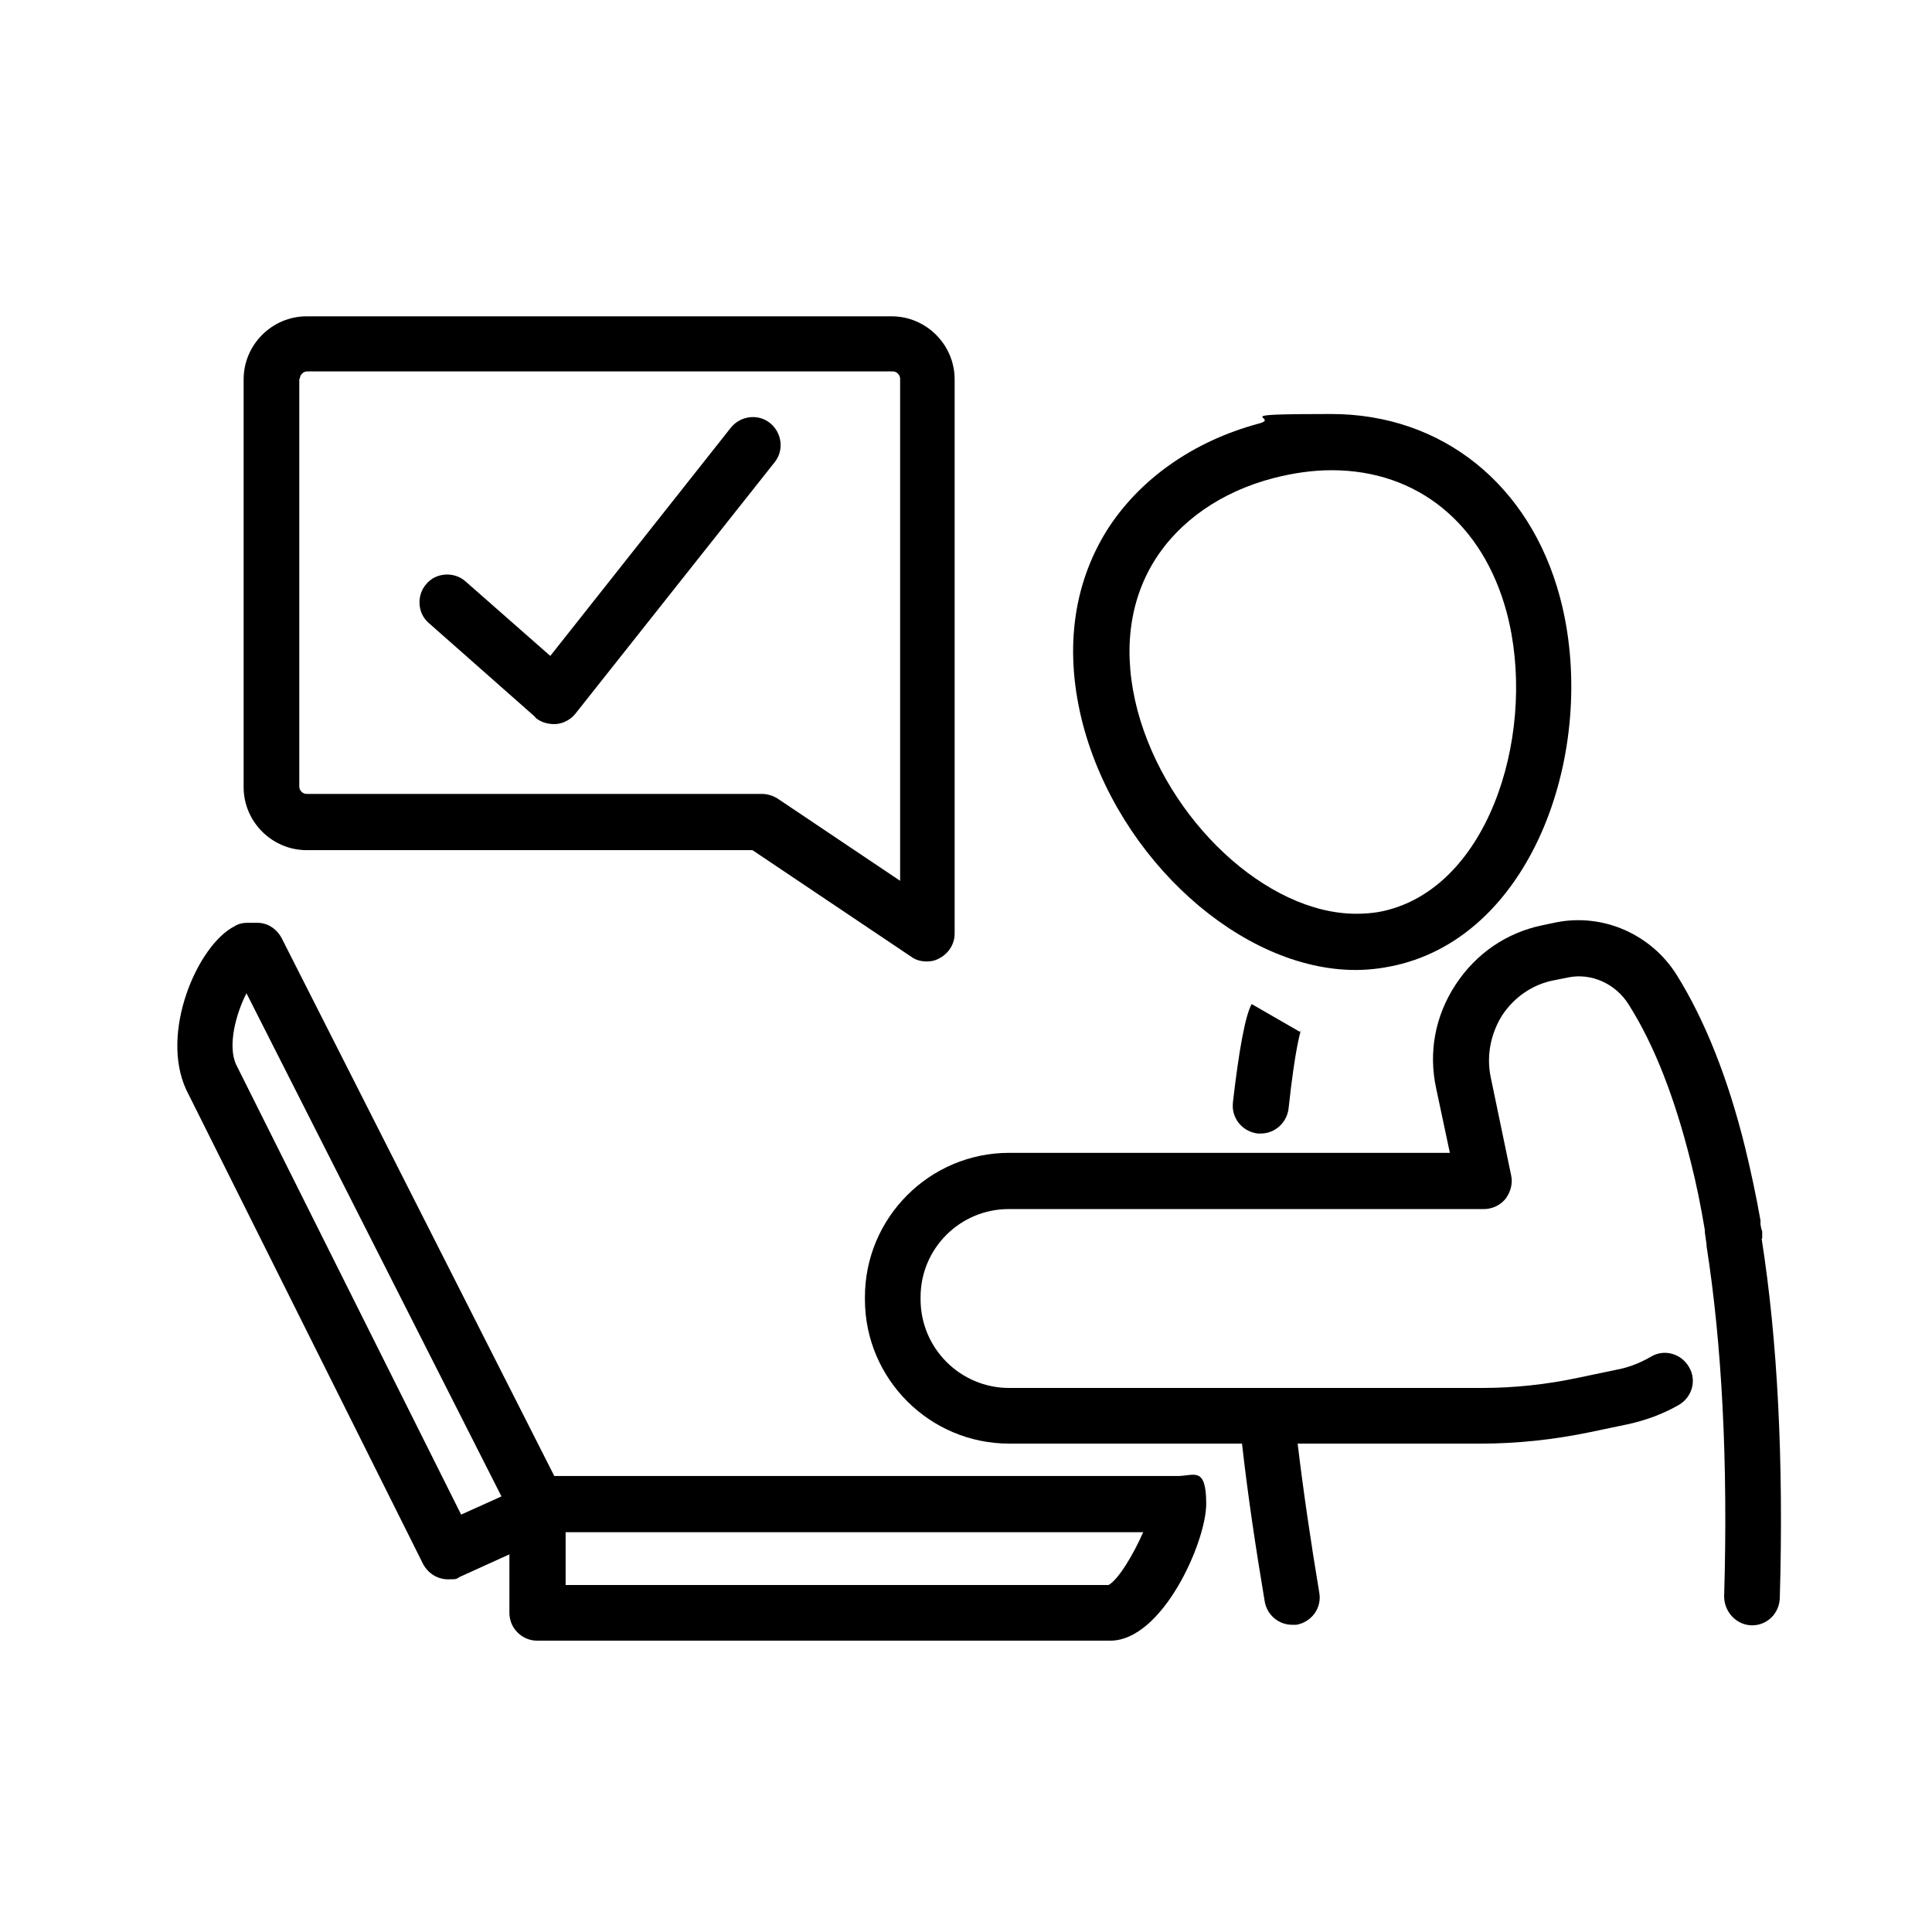
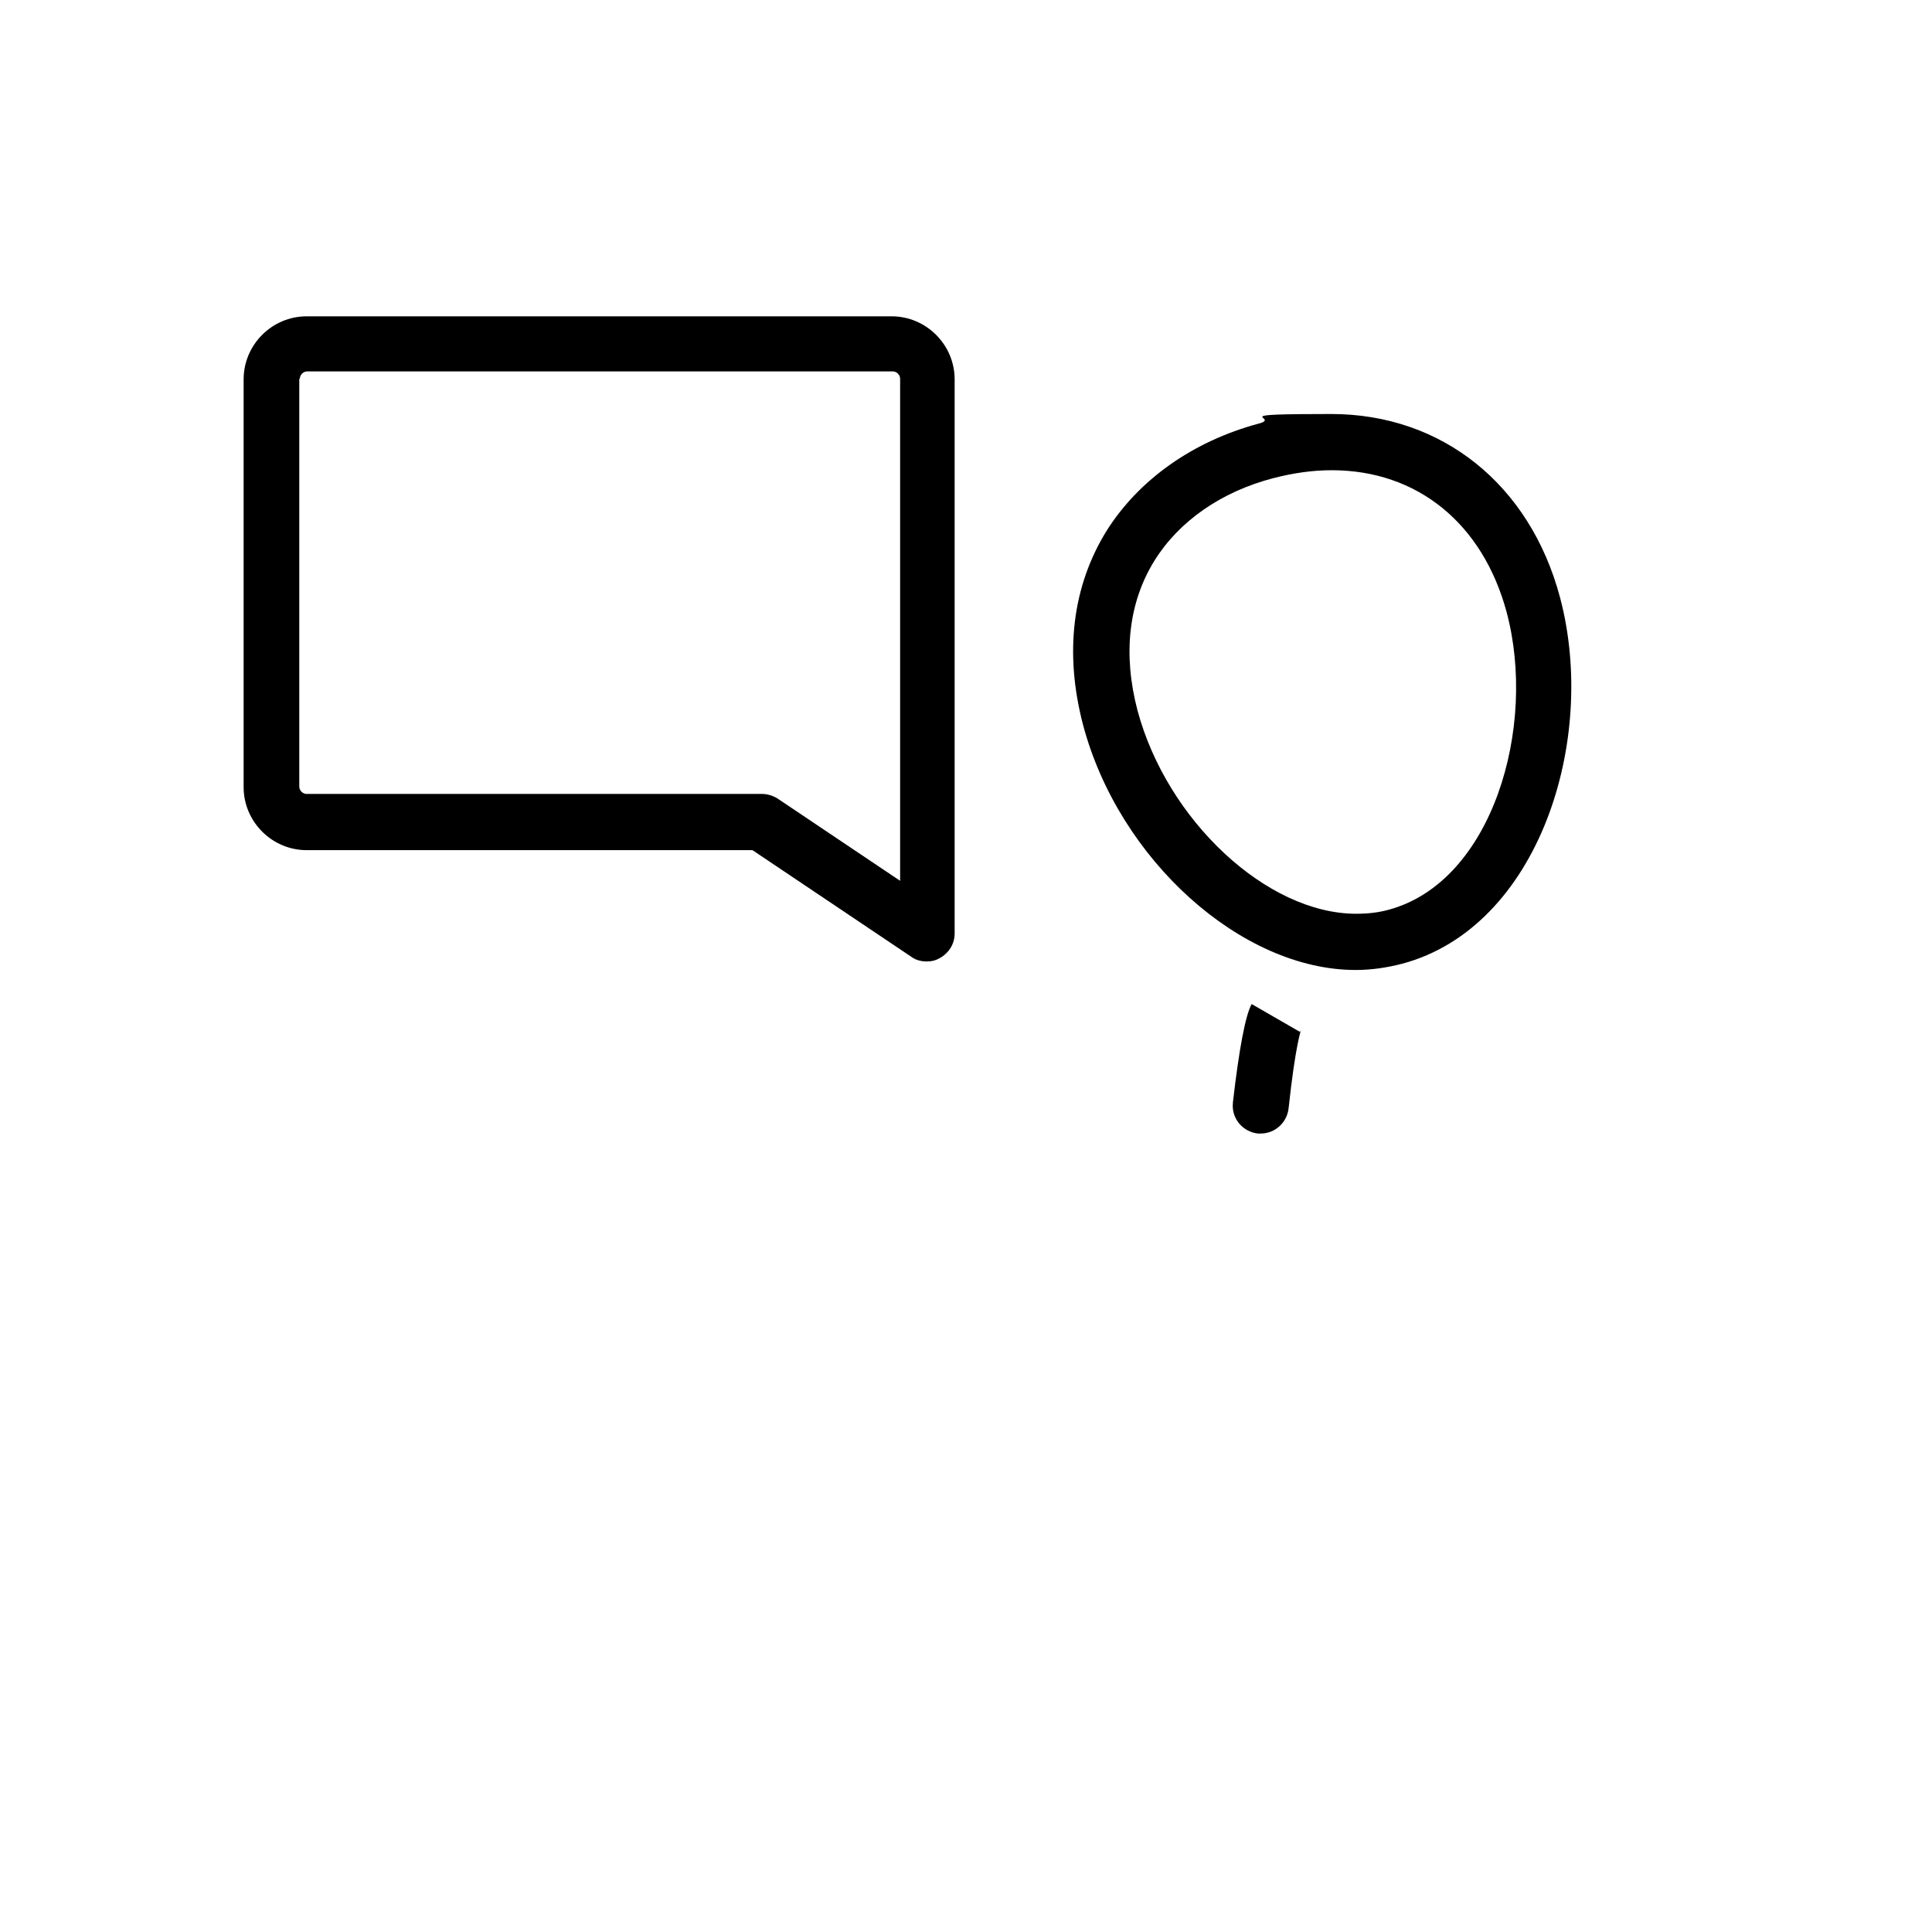
<svg xmlns="http://www.w3.org/2000/svg" version="1.1" viewBox="0 0 340.2 340.2">
  <g>
    <g id="Layer_1">
      <g>
-         <path d="M94.2,126.3c.9.8,2.1,1.2,3.3,1.2s.3,0,.4,0c1.3-.1,2.6-.8,3.4-1.8l35.1-44.3c1.7-2.1,1.3-5.2-.8-6.9-2.1-1.7-5.2-1.3-6.9.8l-31.8,40.2-14.9-13.1c-2-1.8-5.2-1.6-6.9.4-1.8,2-1.6,5.2.4,6.9l18.8,16.6Z" />
        <path d="M54,149.7h78.5l28,18.8c.8.6,1.8.8,2.7.8s1.6-.2,2.3-.6c1.6-.9,2.6-2.5,2.6-4.3v-97.6c0-6.1-5-11.1-11.1-11.1H54c-6.1,0-11.1,5-11.1,11.1v71.8c0,6.1,5,11.1,11.1,11.1ZM52.8,66.7c0-.7.6-1.3,1.3-1.3h103.1c.7,0,1.3.6,1.3,1.3v88.4l-21.6-14.5c-.8-.5-1.8-.8-2.7-.8H54c-.7,0-1.3-.6-1.3-1.3v-71.8Z" />
-         <path d="M207.6,259.9h-110l-48-94.7c-.9-1.7-2.6-2.8-4.5-2.7h-1.7c-.7,0-1.5.2-2.1.6-6.5,3.3-13.2,18.7-8.5,28.8l41.7,83.5c.9,1.7,2.6,2.7,4.4,2.7s1.4-.1,2-.4l8.8-4v10.3c0,2.7,2.2,4.9,4.9,4.9h100.9c9.2,0,16.9-17.4,16.9-24.1s-2.2-4.9-4.9-4.9ZM81.2,266.7l-39.6-79.2c-1.6-3.4,0-9.1,1.8-12.6l44.9,88.6-7.1,3.2ZM195.2,279.1h-95.6v-9.3h101.7c-1.7,3.9-4.4,8.4-6.1,9.3Z" />
        <path d="M238.7,170.8c2.8,0,5.5-.4,8.2-1.1,24-6.4,34.5-39.3,27.8-64.5-5.3-19.9-20.8-32.3-40.3-32.3s-8.5.6-12.8,1.7c-11.5,3.1-21,9.8-26.7,18.8-6.1,9.8-7.5,21.6-4.2,34.2,6.3,23.8,27.9,43.2,48,43.2ZM203.3,98.7c4.3-6.9,11.7-12.1,20.9-14.5,3.5-.9,6.9-1.4,10.3-1.4,15.1,0,26.6,9.4,30.8,25,5.4,20.2-2.5,47.5-20.8,52.4-1.8.5-3.7.7-5.7.7-15.7,0-33.3-16.4-38.5-35.8-2.6-9.9-1.6-19,3-26.4Z" />
        <path d="M217.1,194.2c-.3,2.7,1.7,5.1,4.4,5.4.2,0,.4,0,.5,0,2.5,0,4.6-1.9,4.9-4.4,1.2-11.2,2.2-13.8,2.2-13.9-.1.3-.2.4-.2.4l-8.5-4.9c-1.1,2-2.2,7.8-3.3,17.3Z" />
-         <path d="M310.3,218.1c0-.2,0-.4,0-.7v-.6c-.2-.4-.2-.8-.3-1.2,0,0,0-.3,0-.4v-.3c-.8-4.5-1.7-8.7-2.7-12.8-3-12.2-7.1-22.5-12.1-30.5-4.5-7.1-12.9-10.8-21.1-9.2l-2.4.5c-6.4,1.3-11.8,5-15.4,10.5s-4.8,11.9-3.4,18.3l2.4,11.3h-77.6c-14,0-25.4,11.4-25.4,25.4v.4c0,14,11.4,25.4,25.4,25.4h41c1,8.9,2.4,18.3,4,27.8.4,2.4,2.5,4.1,4.8,4.1s.6,0,.8,0c2.7-.5,4.5-3,4-5.7-1.5-9-2.8-17.8-3.8-26.2h32.3c6.4,0,12.8-.7,19.1-2l6.7-1.4c3.2-.7,6.2-1.8,9-3.4,2.4-1.4,3.2-4.4,1.8-6.7-1.4-2.4-4.4-3.2-6.7-1.8-1.9,1.1-3.9,1.9-6.1,2.3l-6.7,1.4c-5.6,1.2-11.3,1.8-17,1.8h-83.2c-8.6,0-15.6-7-15.6-15.6v-.4c0-8.6,7-15.5,15.5-15.5h83.7c1.5,0,2.9-.7,3.8-1.8.9-1.2,1.3-2.7,1-4.1l-3.6-17.3c-.8-3.8,0-7.7,2-10.9,2.1-3.2,5.4-5.5,9.2-6.2l2.5-.5c4-.8,8.3,1.1,10.6,4.8,4.5,7.1,8.1,16.4,10.9,27.6,1,3.9,1.8,7.9,2.5,12.1,0,0,0,.3,0,.4l.3,2.1c0,.1,0,.2,0,.3,2.7,17.2,3.8,38,3.1,61.7,0,2.7,2.1,5,4.8,5.1,0,0,0,0,.1,0,2.7,0,4.8-2.1,4.9-4.8.7-24.2-.4-45.5-3.2-63.3Z" />
      </g>
    </g>
  </g>
</svg>